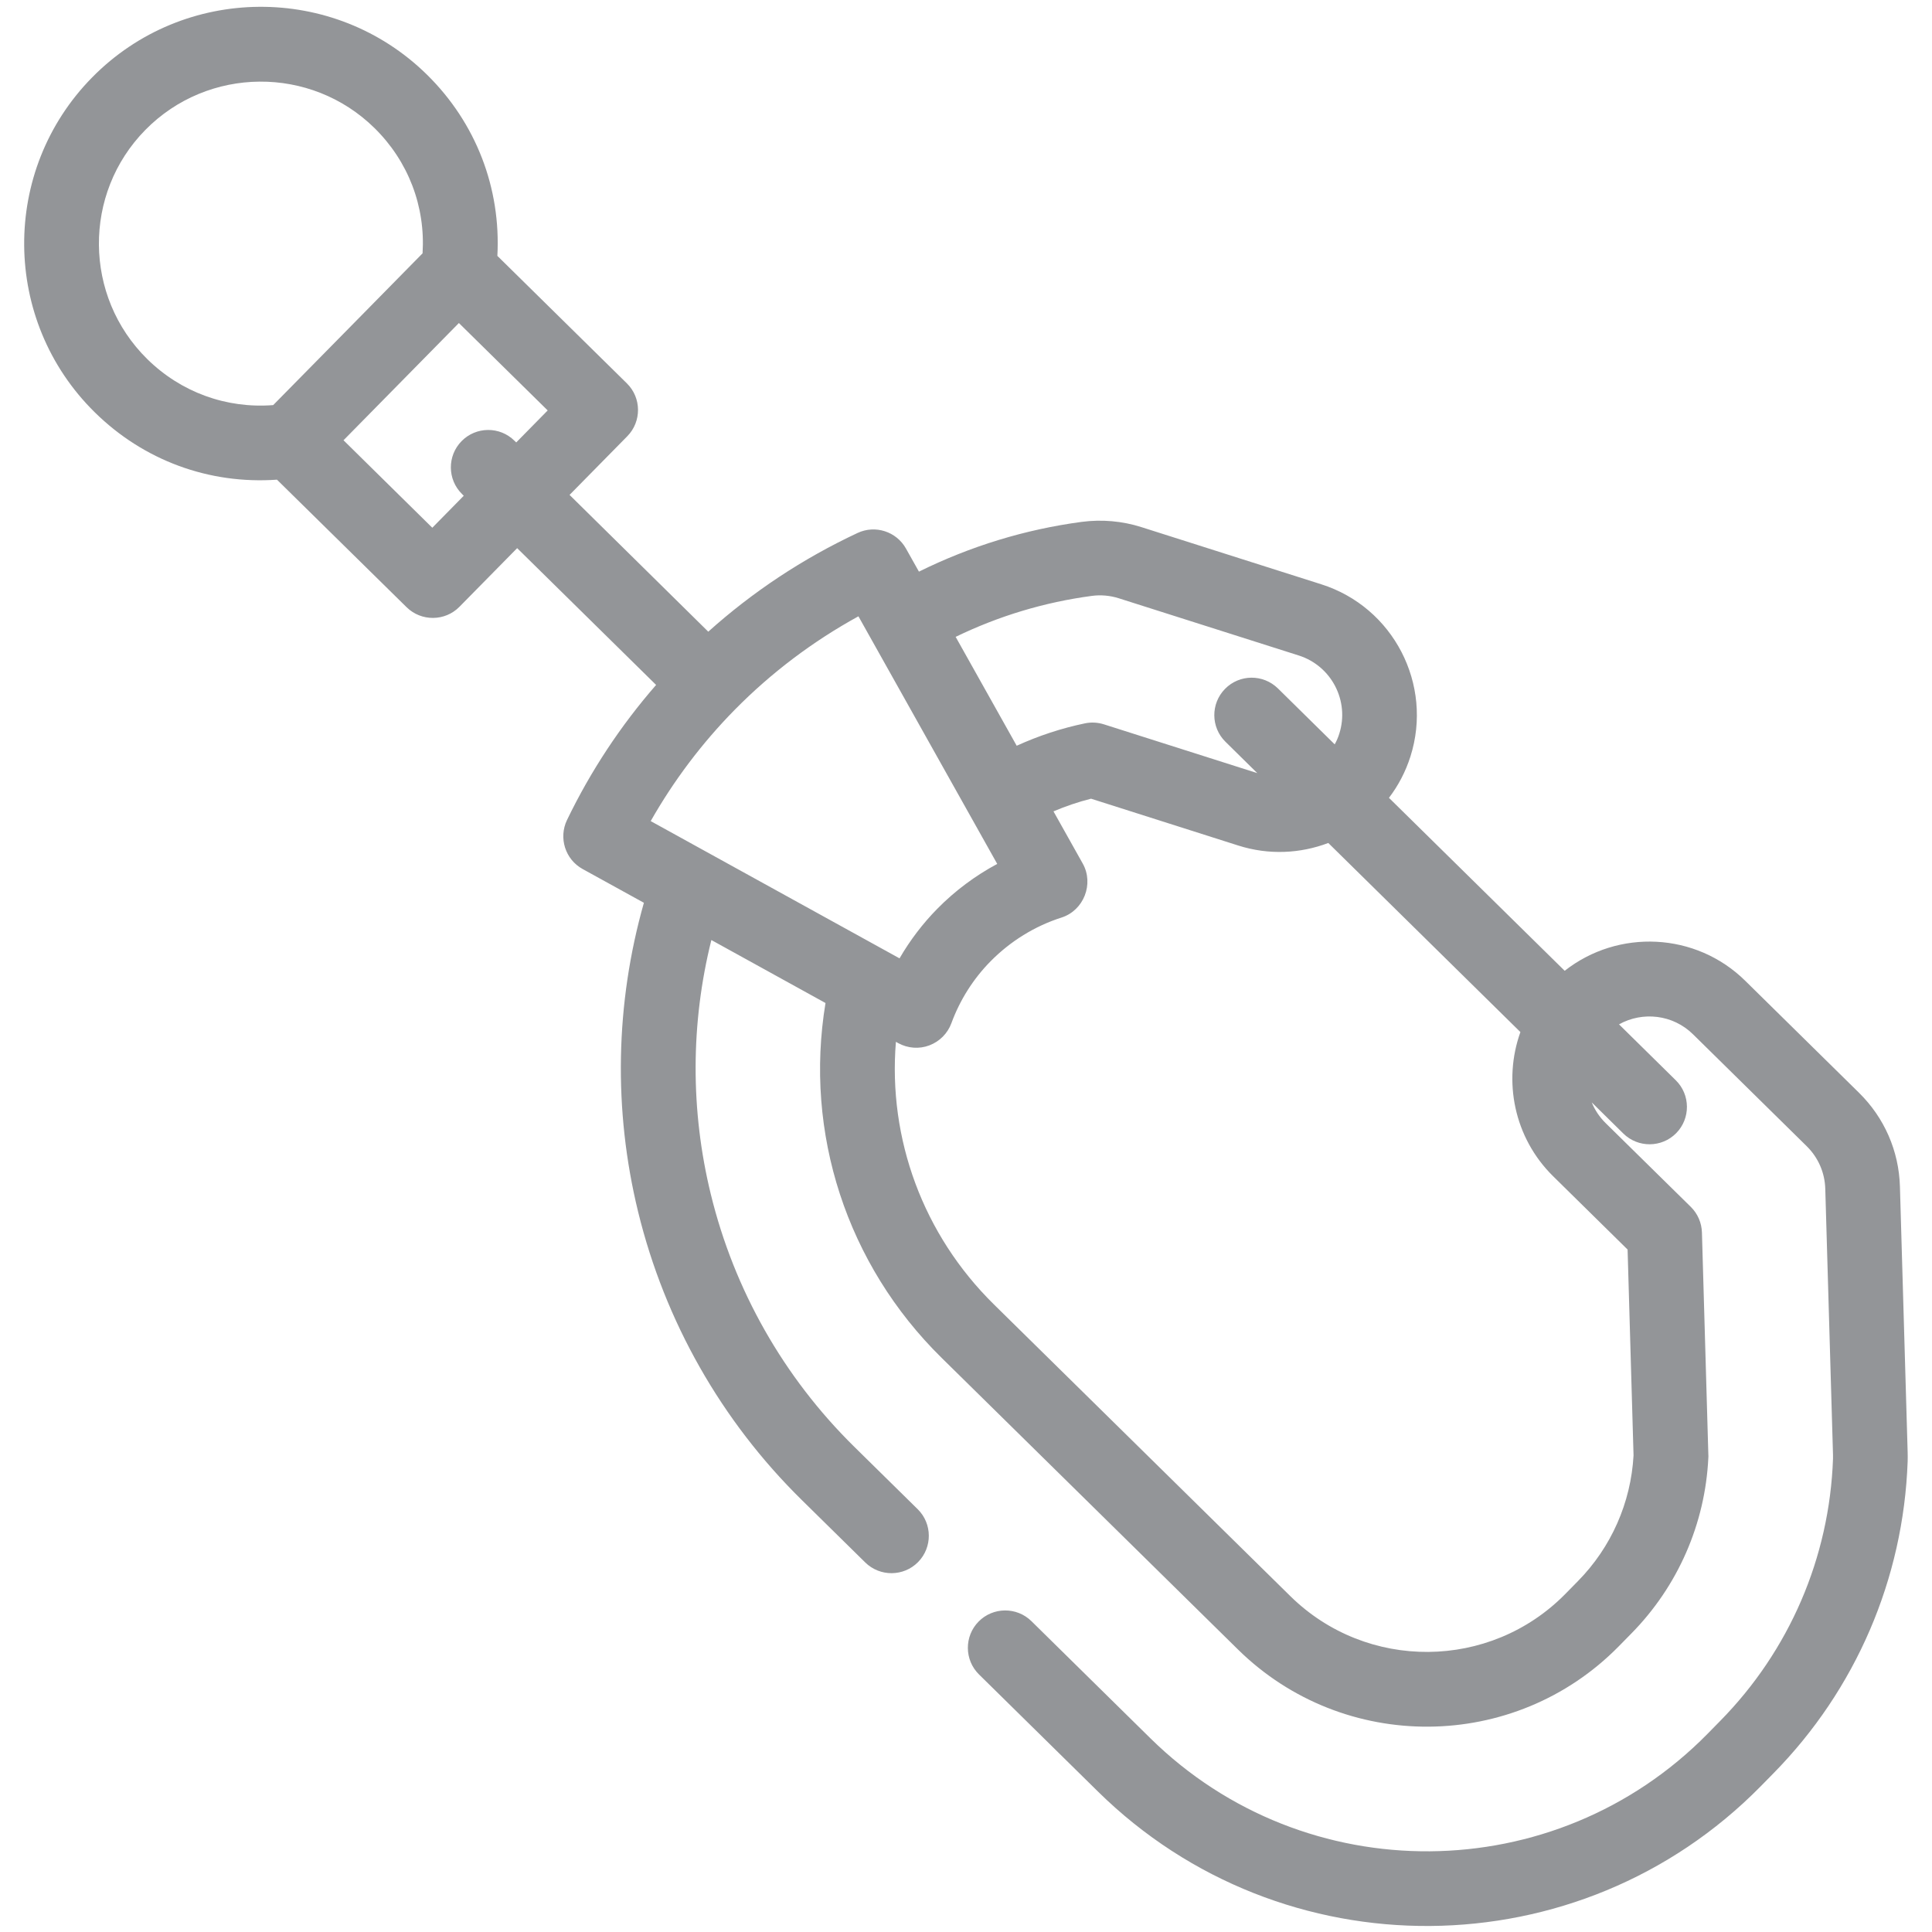
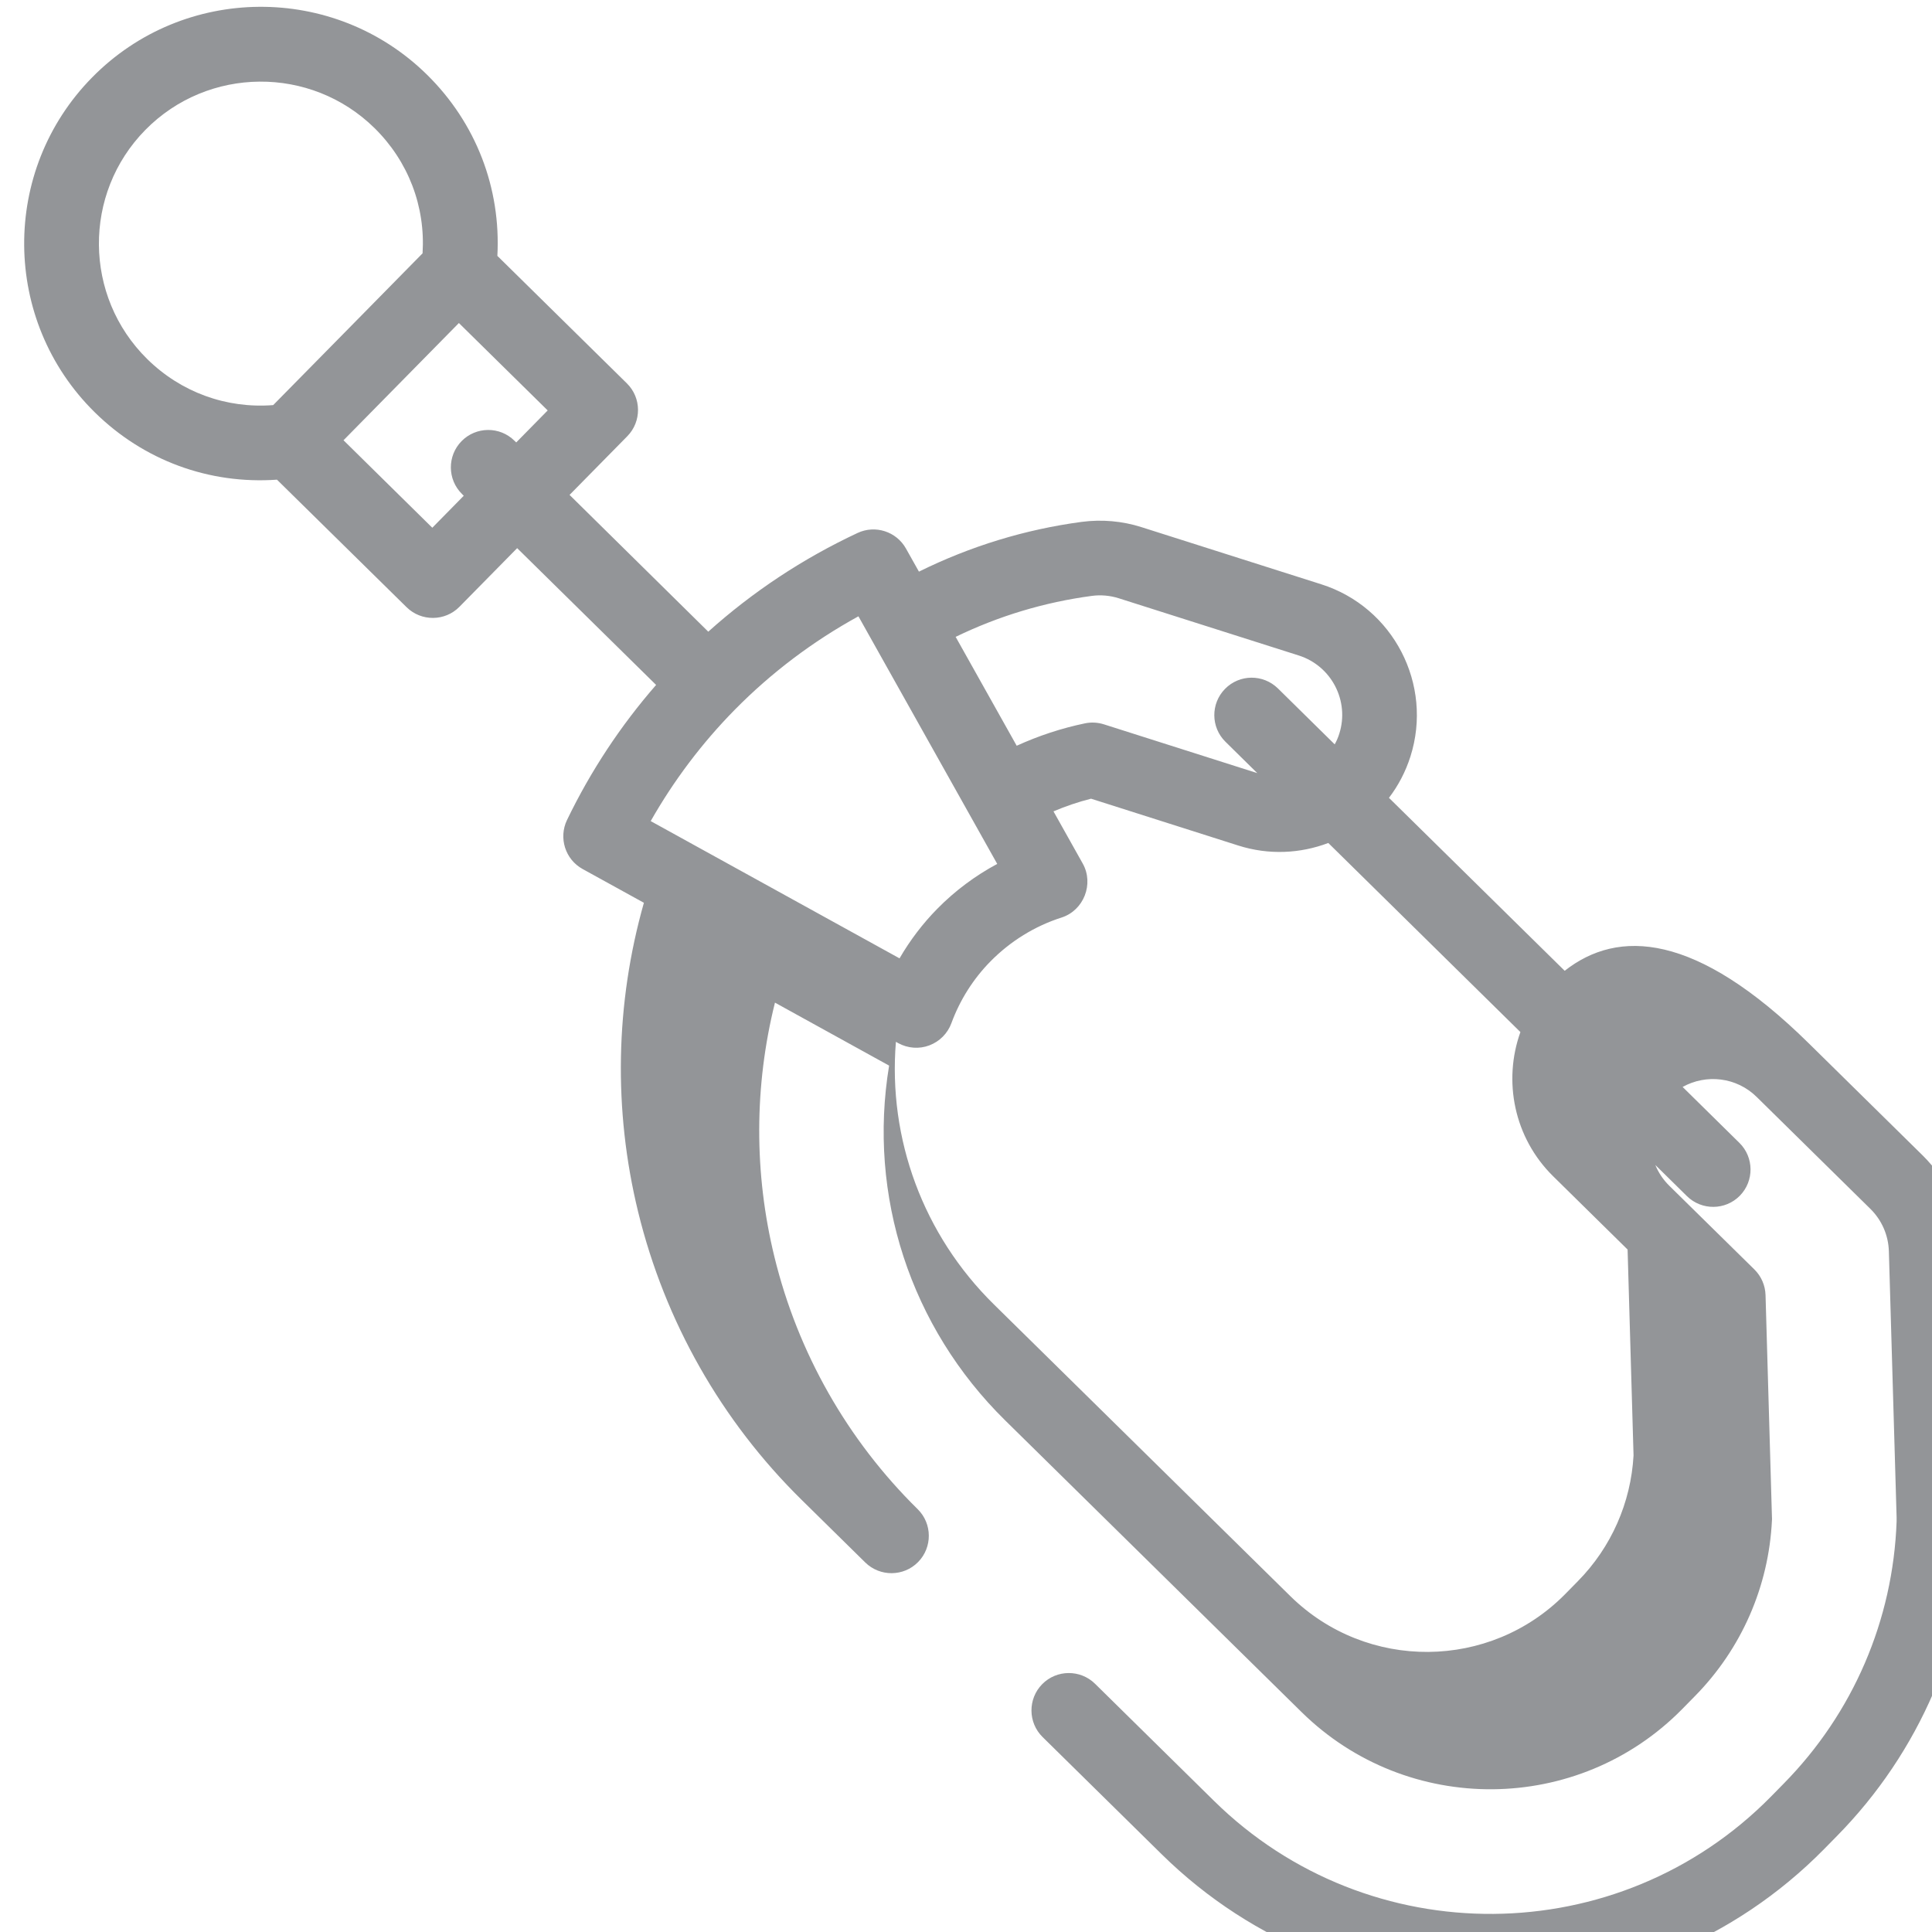
<svg xmlns="http://www.w3.org/2000/svg" version="1.1" id="Layer_1" x="0px" y="0px" width="25px" height="25px" viewBox="0 0 25 25" enable-background="new 0 0 25 25" xml:space="preserve">
  <g>
    <g>
-       <path fill="#939598" d="M20.247,12.562l-2.274-2.238c0.12-0.157,0.215-0.337,0.278-0.535c0.296-0.932-0.221-1.932-1.153-2.228    l-2.328-0.74c-0.247-0.079-0.514-0.102-0.772-0.068c-0.734,0.098-1.441,0.315-2.107,0.644l-0.168-0.299    c-0.124-0.221-0.398-0.309-0.627-0.201c-0.709,0.332-1.356,0.761-1.931,1.277L7.37,6.404l0.747-0.759    c0.187-0.19,0.185-0.497-0.005-0.684l-1.676-1.65c0.047-0.877-0.276-1.72-0.91-2.344c-1.204-1.185-3.148-1.17-4.333,0.034    C0.006,2.206,0.022,4.15,1.226,5.335c0.633,0.624,1.481,0.934,2.358,0.872l1.677,1.65c0.19,0.187,0.497,0.185,0.684-0.005    l0.747-0.759l1.798,1.77C8.03,9.391,7.643,9.977,7.337,10.611c-0.111,0.231-0.023,0.51,0.202,0.634l0.793,0.437    c-0.37,1.304-0.397,2.681-0.074,4.002c0.346,1.415,1.077,2.703,2.115,3.724l0.823,0.81c0.19,0.187,0.497,0.185,0.684-0.005    c0.187-0.19,0.185-0.497-0.005-0.684l-0.823-0.81c-0.91-0.896-1.551-2.024-1.854-3.265c-0.265-1.084-0.262-2.212,0.007-3.29    l1.477,0.815c-0.278,1.681,0.275,3.384,1.502,4.591l3.835,3.774c1.369,1.347,3.579,1.33,4.926-0.039l0.164-0.167    c0.602-0.611,0.956-1.419,0.997-2.276c0.001-0.012,0.001-0.025,0-0.037l-0.083-2.877c-0.004-0.125-0.055-0.243-0.144-0.331    l-1.102-1.084c-0.08-0.079-0.14-0.17-0.18-0.268l0.409,0.403c0.19,0.187,0.497,0.185,0.684-0.005    c0.187-0.19,0.185-0.497-0.005-0.684l-0.735-0.724c0.305-0.17,0.697-0.128,0.958,0.129l1.471,1.448    c0.149,0.147,0.234,0.342,0.24,0.551l0.1,3.441c0,0.017,0,0.034,0,0.052c-0.045,1.278-0.564,2.483-1.461,3.394l-0.164,0.167    c-1.971,2.003-5.204,2.028-7.207,0.057l-1.54-1.516c-0.19-0.187-0.497-0.185-0.684,0.005c-0.187,0.19-0.185,0.497,0.005,0.684    l1.54,1.516c2.383,2.345,6.23,2.315,8.575-0.068l0.164-0.167c1.067-1.084,1.684-2.518,1.738-4.038    c0.001-0.038,0.001-0.076,0-0.115l-0.1-3.441c-0.013-0.46-0.201-0.89-0.529-1.213l-1.471-1.448    C21.944,12.06,20.938,12.019,20.247,12.562z M1.905,4.646C1.081,3.835,1.07,2.505,1.881,1.681s2.141-0.834,2.965-0.024    c0.438,0.431,0.66,1.014,0.622,1.621L4.502,4.26L3.535,5.242C2.929,5.289,2.342,5.076,1.905,4.646z M5.594,6.829L4.445,5.697    L5.938,4.18l1.149,1.131L6.68,5.725L6.657,5.703C6.467,5.515,6.16,5.518,5.973,5.708c-0.187,0.19-0.185,0.497,0.005,0.684    l0.023,0.023L5.594,6.829z M9.507,9.185c0.472-0.479,1.009-0.885,1.601-1.21l1.796,3.204c-0.285,0.153-0.548,0.349-0.776,0.581    c-0.188,0.191-0.353,0.408-0.488,0.641l-3.22-1.776C8.719,10.099,9.083,9.616,9.507,9.185z M19.674,13.355    c-0.226,0.631-0.085,1.365,0.424,1.866l0.963,0.948l0.077,2.664c-0.034,0.612-0.289,1.189-0.719,1.626l-0.164,0.167    c-0.973,0.989-2.569,1.001-3.558,0.028l-3.835-3.774c-0.917-0.902-1.372-2.143-1.269-3.399l0.03,0.017    c0.124,0.068,0.271,0.079,0.403,0.029c0.132-0.05,0.236-0.154,0.285-0.287c0.109-0.298,0.283-0.574,0.506-0.8    c0.257-0.261,0.574-0.457,0.919-0.567c0.288-0.092,0.422-0.435,0.275-0.698l-0.379-0.676c0.158-0.067,0.32-0.122,0.486-0.164    l1.905,0.606c0.396,0.126,0.804,0.104,1.165-0.033L19.674,13.355z M15.852,8.914c-0.187,0.19-0.185,0.497,0.005,0.684l0.412,0.406    l-1.984-0.631c-0.079-0.025-0.164-0.03-0.245-0.013c-0.304,0.063-0.601,0.161-0.884,0.29l-0.79-1.409    c0.557-0.27,1.148-0.448,1.761-0.53c0.117-0.016,0.238-0.005,0.351,0.031l2.328,0.74c0.424,0.135,0.659,0.589,0.524,1.013    c-0.015,0.048-0.035,0.094-0.059,0.137l-0.735-0.724C16.345,8.721,16.039,8.723,15.852,8.914z" />
+       <path fill="#939598" d="M20.247,12.562l-2.274-2.238c0.12-0.157,0.215-0.337,0.278-0.535c0.296-0.932-0.221-1.932-1.153-2.228    l-2.328-0.74c-0.247-0.079-0.514-0.102-0.772-0.068c-0.734,0.098-1.441,0.315-2.107,0.644l-0.168-0.299    c-0.124-0.221-0.398-0.309-0.627-0.201c-0.709,0.332-1.356,0.761-1.931,1.277L7.37,6.404l0.747-0.759    c0.187-0.19,0.185-0.497-0.005-0.684l-1.676-1.65c0.047-0.877-0.276-1.72-0.91-2.344c-1.204-1.185-3.148-1.17-4.333,0.034    C0.006,2.206,0.022,4.15,1.226,5.335c0.633,0.624,1.481,0.934,2.358,0.872l1.677,1.65c0.19,0.187,0.497,0.185,0.684-0.005    l0.747-0.759l1.798,1.77C8.03,9.391,7.643,9.977,7.337,10.611c-0.111,0.231-0.023,0.51,0.202,0.634l0.793,0.437    c-0.37,1.304-0.397,2.681-0.074,4.002c0.346,1.415,1.077,2.703,2.115,3.724l0.823,0.81c0.19,0.187,0.497,0.185,0.684-0.005    c0.187-0.19,0.185-0.497-0.005-0.684c-0.91-0.896-1.551-2.024-1.854-3.265c-0.265-1.084-0.262-2.212,0.007-3.29    l1.477,0.815c-0.278,1.681,0.275,3.384,1.502,4.591l3.835,3.774c1.369,1.347,3.579,1.33,4.926-0.039l0.164-0.167    c0.602-0.611,0.956-1.419,0.997-2.276c0.001-0.012,0.001-0.025,0-0.037l-0.083-2.877c-0.004-0.125-0.055-0.243-0.144-0.331    l-1.102-1.084c-0.08-0.079-0.14-0.17-0.18-0.268l0.409,0.403c0.19,0.187,0.497,0.185,0.684-0.005    c0.187-0.19,0.185-0.497-0.005-0.684l-0.735-0.724c0.305-0.17,0.697-0.128,0.958,0.129l1.471,1.448    c0.149,0.147,0.234,0.342,0.24,0.551l0.1,3.441c0,0.017,0,0.034,0,0.052c-0.045,1.278-0.564,2.483-1.461,3.394l-0.164,0.167    c-1.971,2.003-5.204,2.028-7.207,0.057l-1.54-1.516c-0.19-0.187-0.497-0.185-0.684,0.005c-0.187,0.19-0.185,0.497,0.005,0.684    l1.54,1.516c2.383,2.345,6.23,2.315,8.575-0.068l0.164-0.167c1.067-1.084,1.684-2.518,1.738-4.038    c0.001-0.038,0.001-0.076,0-0.115l-0.1-3.441c-0.013-0.46-0.201-0.89-0.529-1.213l-1.471-1.448    C21.944,12.06,20.938,12.019,20.247,12.562z M1.905,4.646C1.081,3.835,1.07,2.505,1.881,1.681s2.141-0.834,2.965-0.024    c0.438,0.431,0.66,1.014,0.622,1.621L4.502,4.26L3.535,5.242C2.929,5.289,2.342,5.076,1.905,4.646z M5.594,6.829L4.445,5.697    L5.938,4.18l1.149,1.131L6.68,5.725L6.657,5.703C6.467,5.515,6.16,5.518,5.973,5.708c-0.187,0.19-0.185,0.497,0.005,0.684    l0.023,0.023L5.594,6.829z M9.507,9.185c0.472-0.479,1.009-0.885,1.601-1.21l1.796,3.204c-0.285,0.153-0.548,0.349-0.776,0.581    c-0.188,0.191-0.353,0.408-0.488,0.641l-3.22-1.776C8.719,10.099,9.083,9.616,9.507,9.185z M19.674,13.355    c-0.226,0.631-0.085,1.365,0.424,1.866l0.963,0.948l0.077,2.664c-0.034,0.612-0.289,1.189-0.719,1.626l-0.164,0.167    c-0.973,0.989-2.569,1.001-3.558,0.028l-3.835-3.774c-0.917-0.902-1.372-2.143-1.269-3.399l0.03,0.017    c0.124,0.068,0.271,0.079,0.403,0.029c0.132-0.05,0.236-0.154,0.285-0.287c0.109-0.298,0.283-0.574,0.506-0.8    c0.257-0.261,0.574-0.457,0.919-0.567c0.288-0.092,0.422-0.435,0.275-0.698l-0.379-0.676c0.158-0.067,0.32-0.122,0.486-0.164    l1.905,0.606c0.396,0.126,0.804,0.104,1.165-0.033L19.674,13.355z M15.852,8.914c-0.187,0.19-0.185,0.497,0.005,0.684l0.412,0.406    l-1.984-0.631c-0.079-0.025-0.164-0.03-0.245-0.013c-0.304,0.063-0.601,0.161-0.884,0.29l-0.79-1.409    c0.557-0.27,1.148-0.448,1.761-0.53c0.117-0.016,0.238-0.005,0.351,0.031l2.328,0.74c0.424,0.135,0.659,0.589,0.524,1.013    c-0.015,0.048-0.035,0.094-0.059,0.137l-0.735-0.724C16.345,8.721,16.039,8.723,15.852,8.914z" />
    </g>
  </g>
</svg>